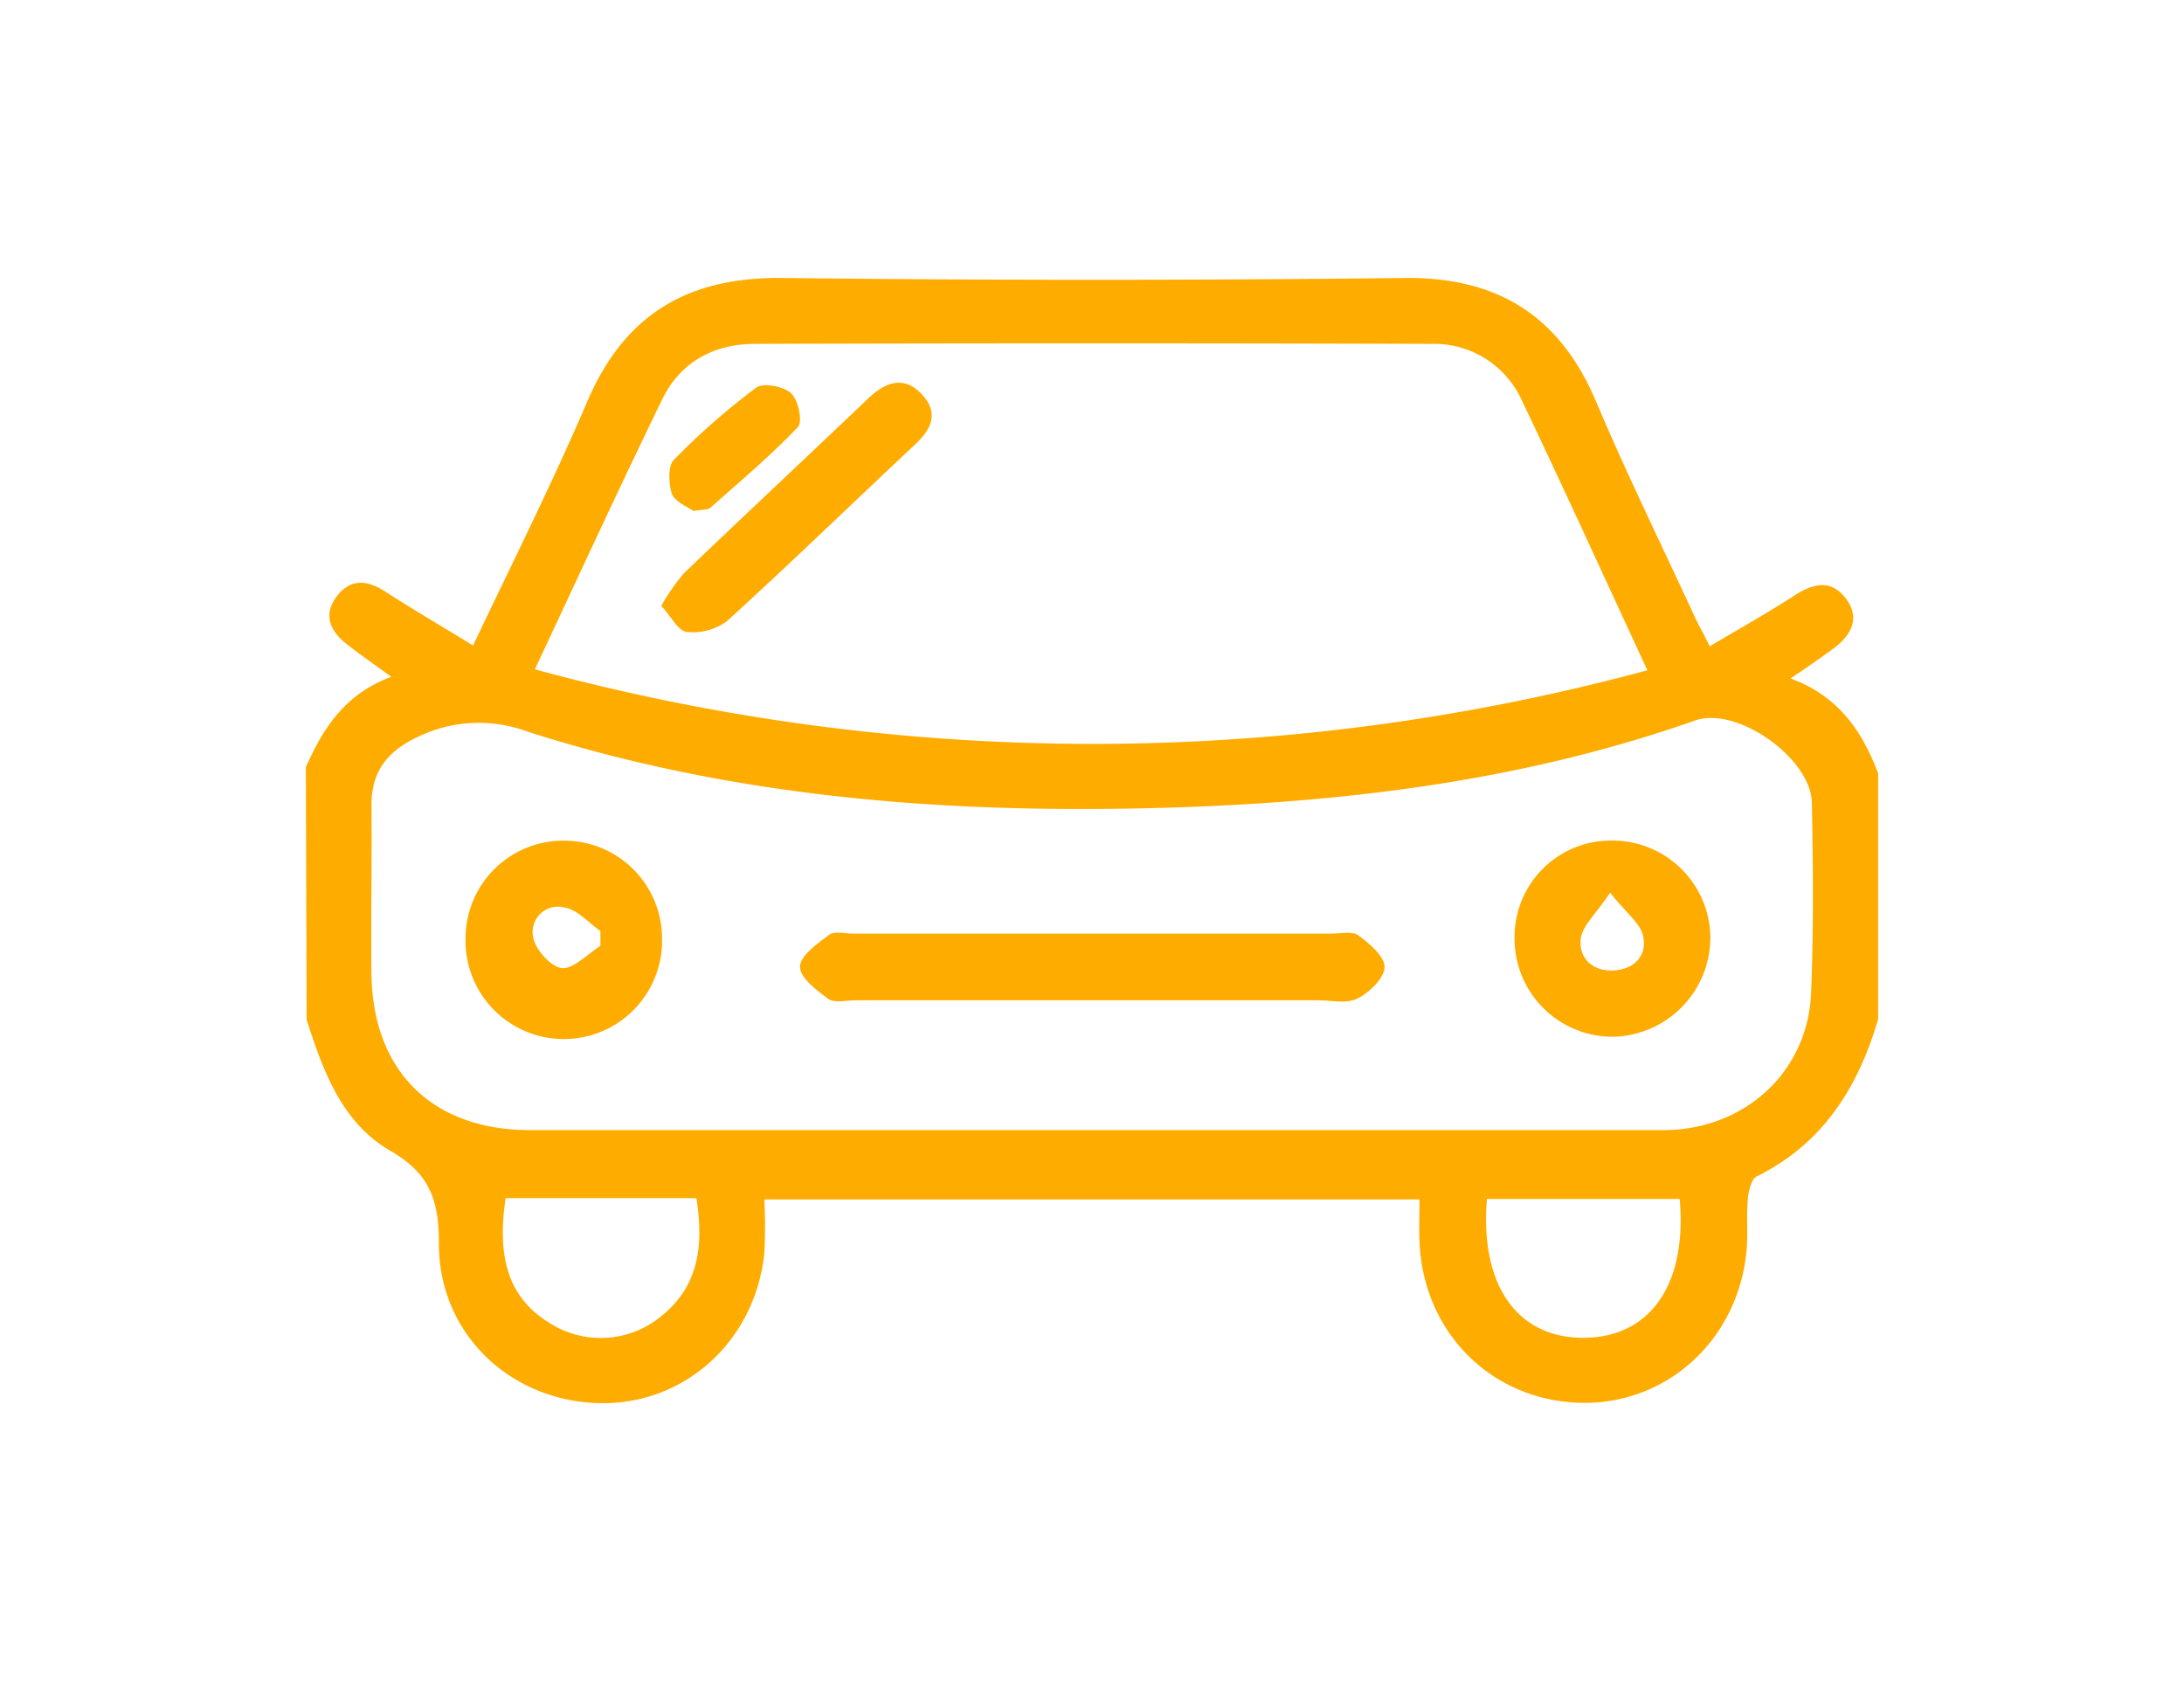
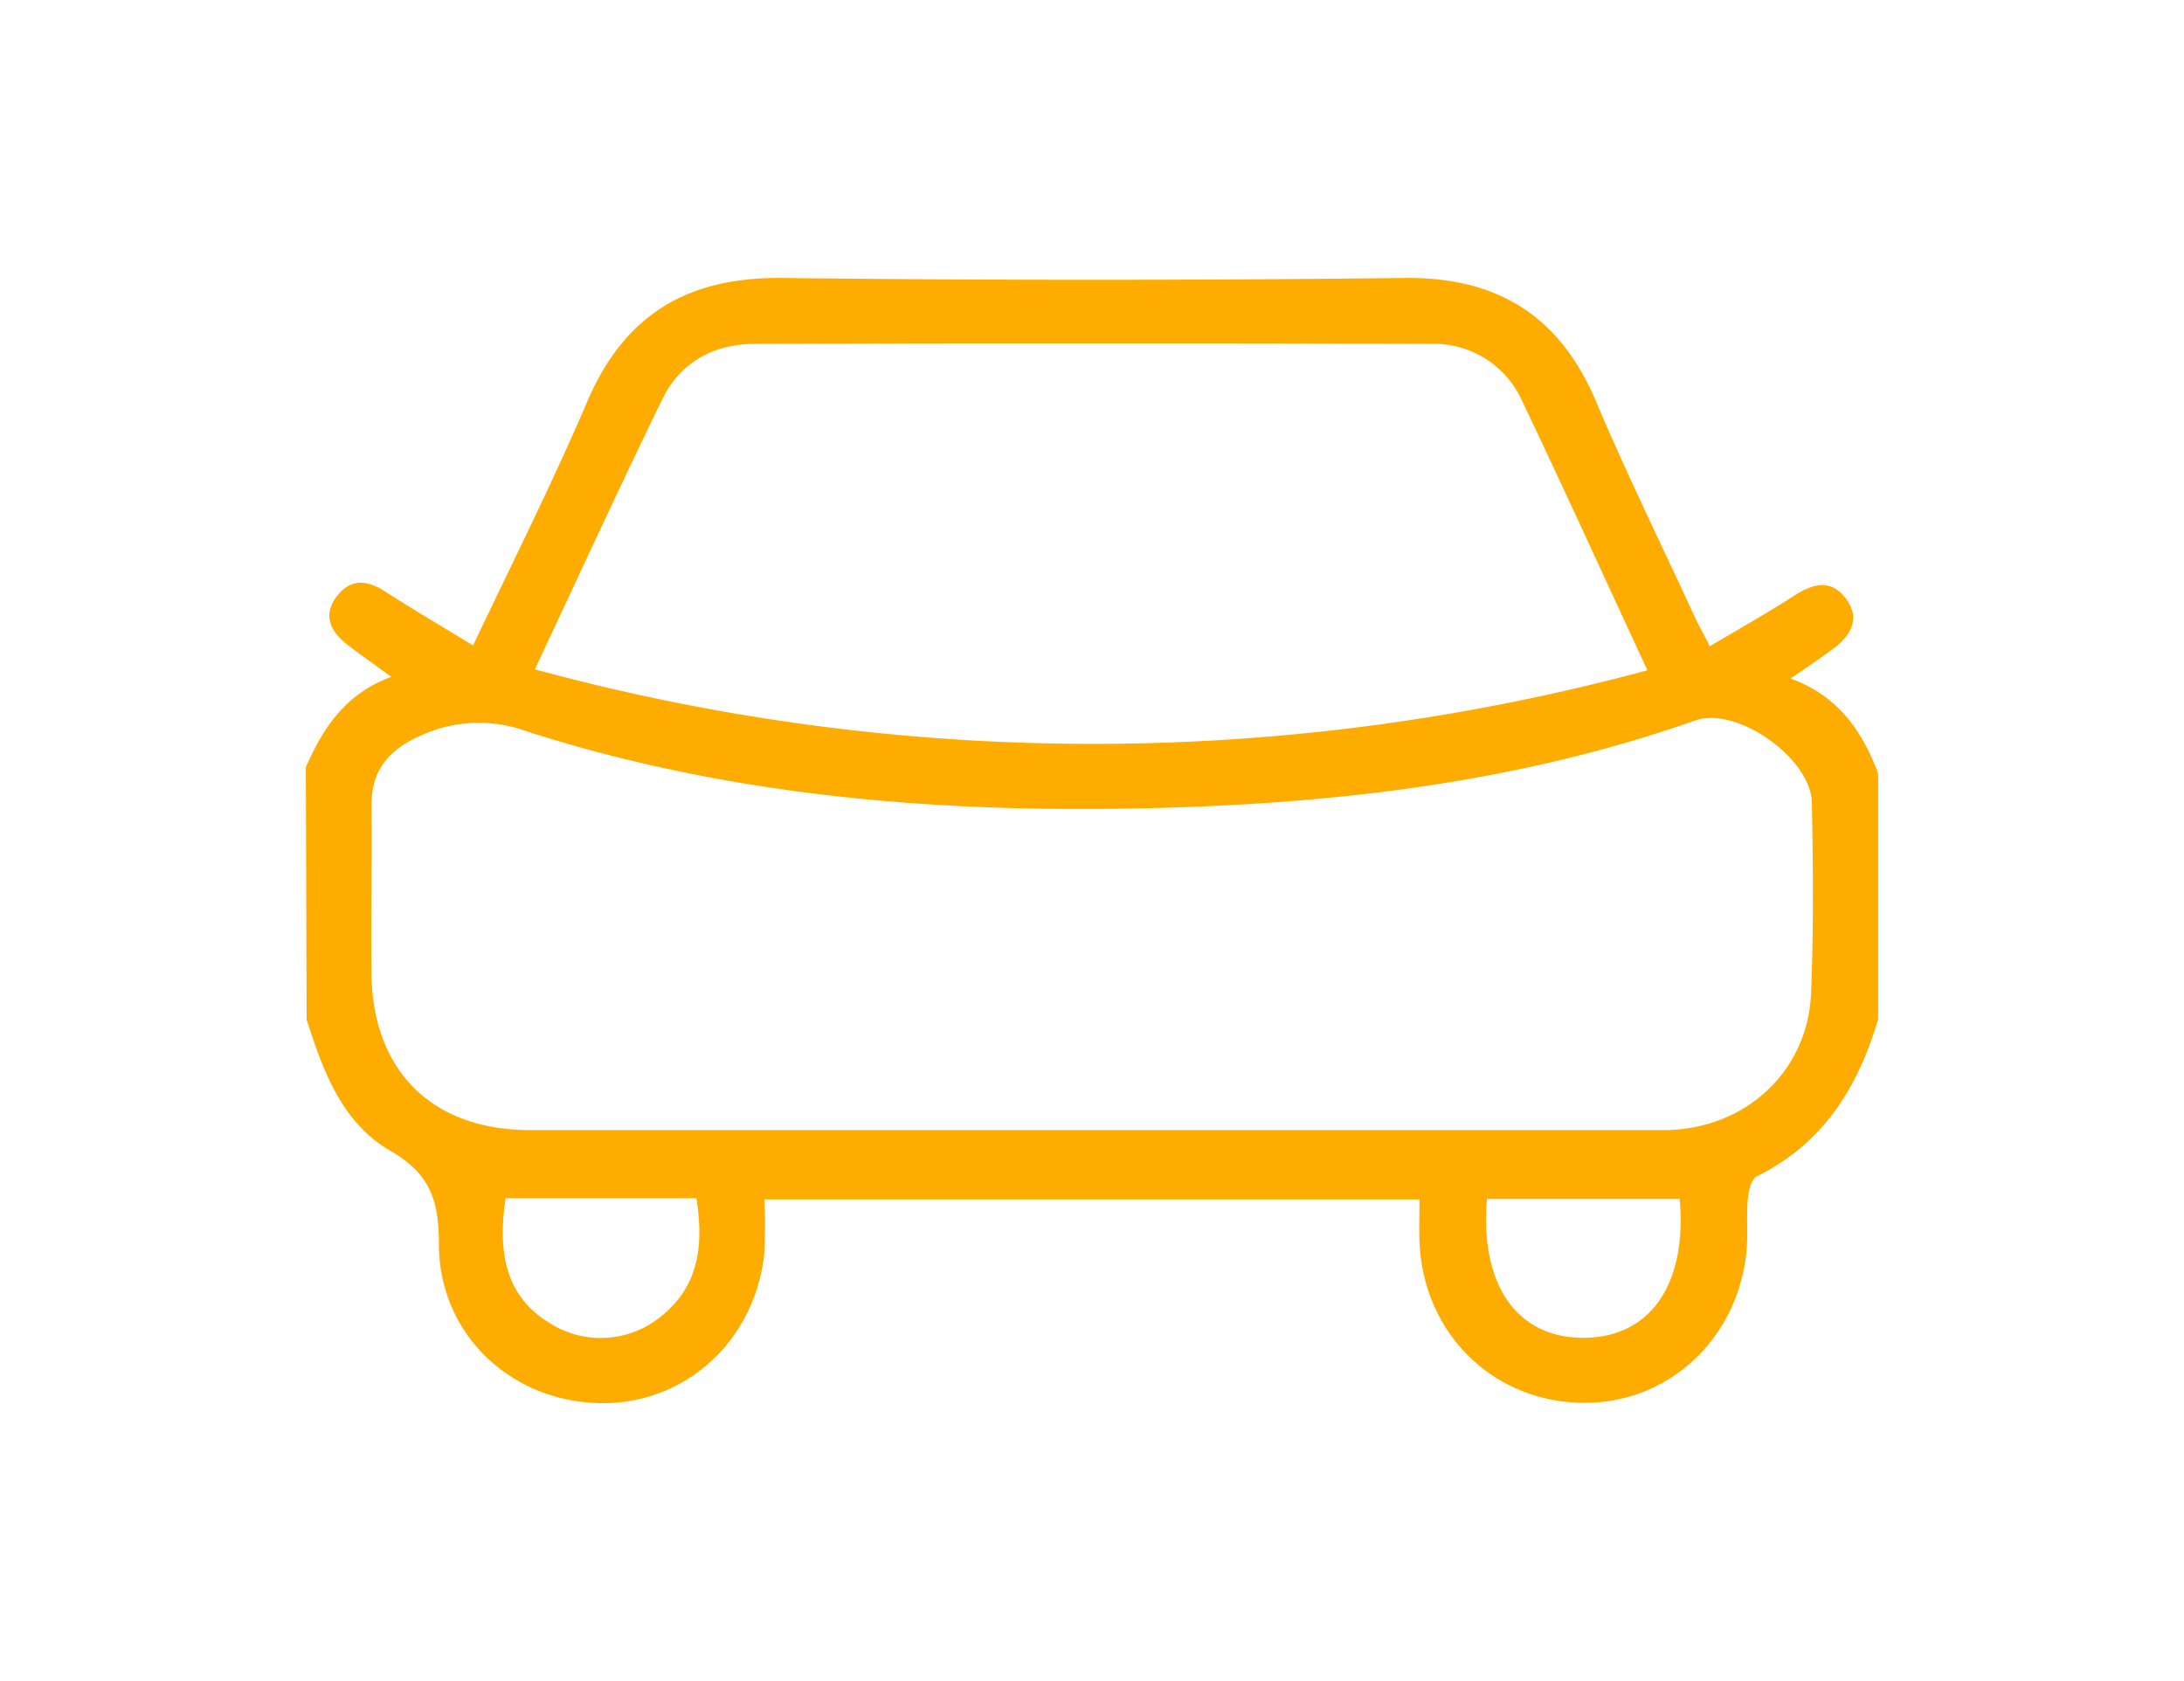
<svg xmlns="http://www.w3.org/2000/svg" id="Layer_1" data-name="Layer 1" viewBox="0 0 230 177">
  <defs>
    <style>.cls-1{fill:#ffac00;}</style>
  </defs>
  <title>Icons</title>
  <path class="cls-1" d="M32.21,80.79c1.8-4.09,4.12-7.73,9-9.52-1.88-1.37-3.34-2.38-4.74-3.48-1.73-1.37-2.46-3.1-1-5s3.2-1.73,5.12-.49c2.94,1.91,6,3.68,9.23,5.67C54.08,59,58.22,50.76,61.85,42.27c3.93-9.17,10.58-13.1,20.49-13q32.79.38,65.59,0c9.81-.1,16.33,4,20.15,13,3.22,7.62,6.88,15.06,10.35,22.58.45,1,1,1.89,1.62,3.21,3.14-1.87,6.13-3.54,9-5.4,2-1.28,3.86-1.65,5.38.42s.47,3.86-1.36,5.22c-1.37,1-2.8,2-4.51,3.14,5,1.82,7.55,5.52,9.23,10v25.88c-2.11,7.17-5.79,13.1-12.78,16.55-.59.29-.88,1.59-.95,2.45-.16,1.82.05,3.67-.14,5.49-.94,9.39-8.5,16.18-17.58,15.9-9.36-.29-16.49-7.48-16.85-17-.06-1.39,0-2.79,0-4.41h-69a54,54,0,0,1,0,5.69c-1,9.4-8.62,16.12-17.71,15.75-9.25-.38-16.6-7.44-16.56-16.85,0-4.57-1-7.36-5.14-9.73-5.08-2.94-7.07-8.42-8.79-13.8ZM115,119q30.08,0,60.15,0c8.58,0,15.26-6.13,15.58-14.48.27-6.68.21-13.37.08-20-.09-4.66-7.88-10.21-12.3-8.65-18,6.33-36.65,8.61-55.56,9.18-22.84.68-45.47-1-67.36-8a14.69,14.69,0,0,0-11.37.44c-3.36,1.52-5.13,3.67-5.1,7.38.05,5.93-.06,11.87,0,17.79C39.29,112.84,45.58,119,55.82,119H115M56.33,70.48a223.88,223.88,0,0,0,117.16.1c-4.57-9.85-8.8-19.15-13.2-28.37a10.16,10.16,0,0,0-9.66-6q-35.56-.11-71.12,0c-4.3,0-7.85,1.9-9.76,5.82C65.27,51.23,61,60.51,56.33,70.48m-3.08,55.68c-1,6.54.49,10.62,4.61,13.14a10,10,0,0,0,11.76-.69c4.11-3.29,4.46-7.69,3.72-12.45Zm123.64.09h-20.3c-.75,9.09,3.19,14.64,10.18,14.62s10.92-5.59,10.12-14.62" />
-   <path class="cls-1" d="M115.34,98.31q12.43,0,24.87,0c1,0,2.2-.29,2.85.19,1.17.86,2.76,2.2,2.75,3.33s-1.55,2.65-2.78,3.28-2.74.22-4.14.22H90.1c-1,0-2.19.32-2.85-.14-1.26-.89-3-2.24-3-3.39s1.82-2.44,3.07-3.37c.56-.42,1.67-.12,2.53-.12q12.76,0,25.53,0" />
-   <path class="cls-1" d="M59.39,88.52A10.31,10.31,0,0,1,69.72,98.74a10.35,10.35,0,1,1-20.69,0A10.29,10.29,0,0,1,59.39,88.52M63.23,99.6c0-.53,0-1,0-1.57-1.24-.86-2.4-2.23-3.75-2.46a2.67,2.67,0,0,0-3.31,3.22c.26,1.28,1.92,3.08,3.06,3.16s2.66-1.5,4-2.35" />
-   <path class="cls-1" d="M169.82,88.51a10.31,10.31,0,0,1,10.3,10.26,10.47,10.47,0,0,1-10.24,10.4,10.33,10.33,0,0,1-10.38-10.5,10.15,10.15,0,0,1,10.32-10.16M169.56,94c-1.51,2.28-2.93,3.49-3.09,4.86-.23,2,1.22,3.44,3.44,3.33s3.57-1.58,3.13-3.62c-.28-1.34-1.78-2.43-3.48-4.57" />
-   <path class="cls-1" d="M69.64,63.79A22.35,22.35,0,0,1,72,60.39c6.45-6.19,13-12.3,19.45-18.45,1.79-1.7,3.74-2.44,5.62-.43s1,3.72-.74,5.33C89.75,53,83.25,59.32,76.56,65.4a6,6,0,0,1-4.25,1.14c-.9-.11-1.64-1.63-2.67-2.75" />
-   <path class="cls-1" d="M73.06,53.84c-.62-.47-2-1-2.3-1.84s-.47-2.89.18-3.55a73.34,73.34,0,0,1,8.7-7.63c.74-.55,2.91-.14,3.68.6S84.57,44.48,84,45c-2.87,3-6.07,5.71-9.2,8.47-.27.24-.83.17-1.78.33" />
</svg>